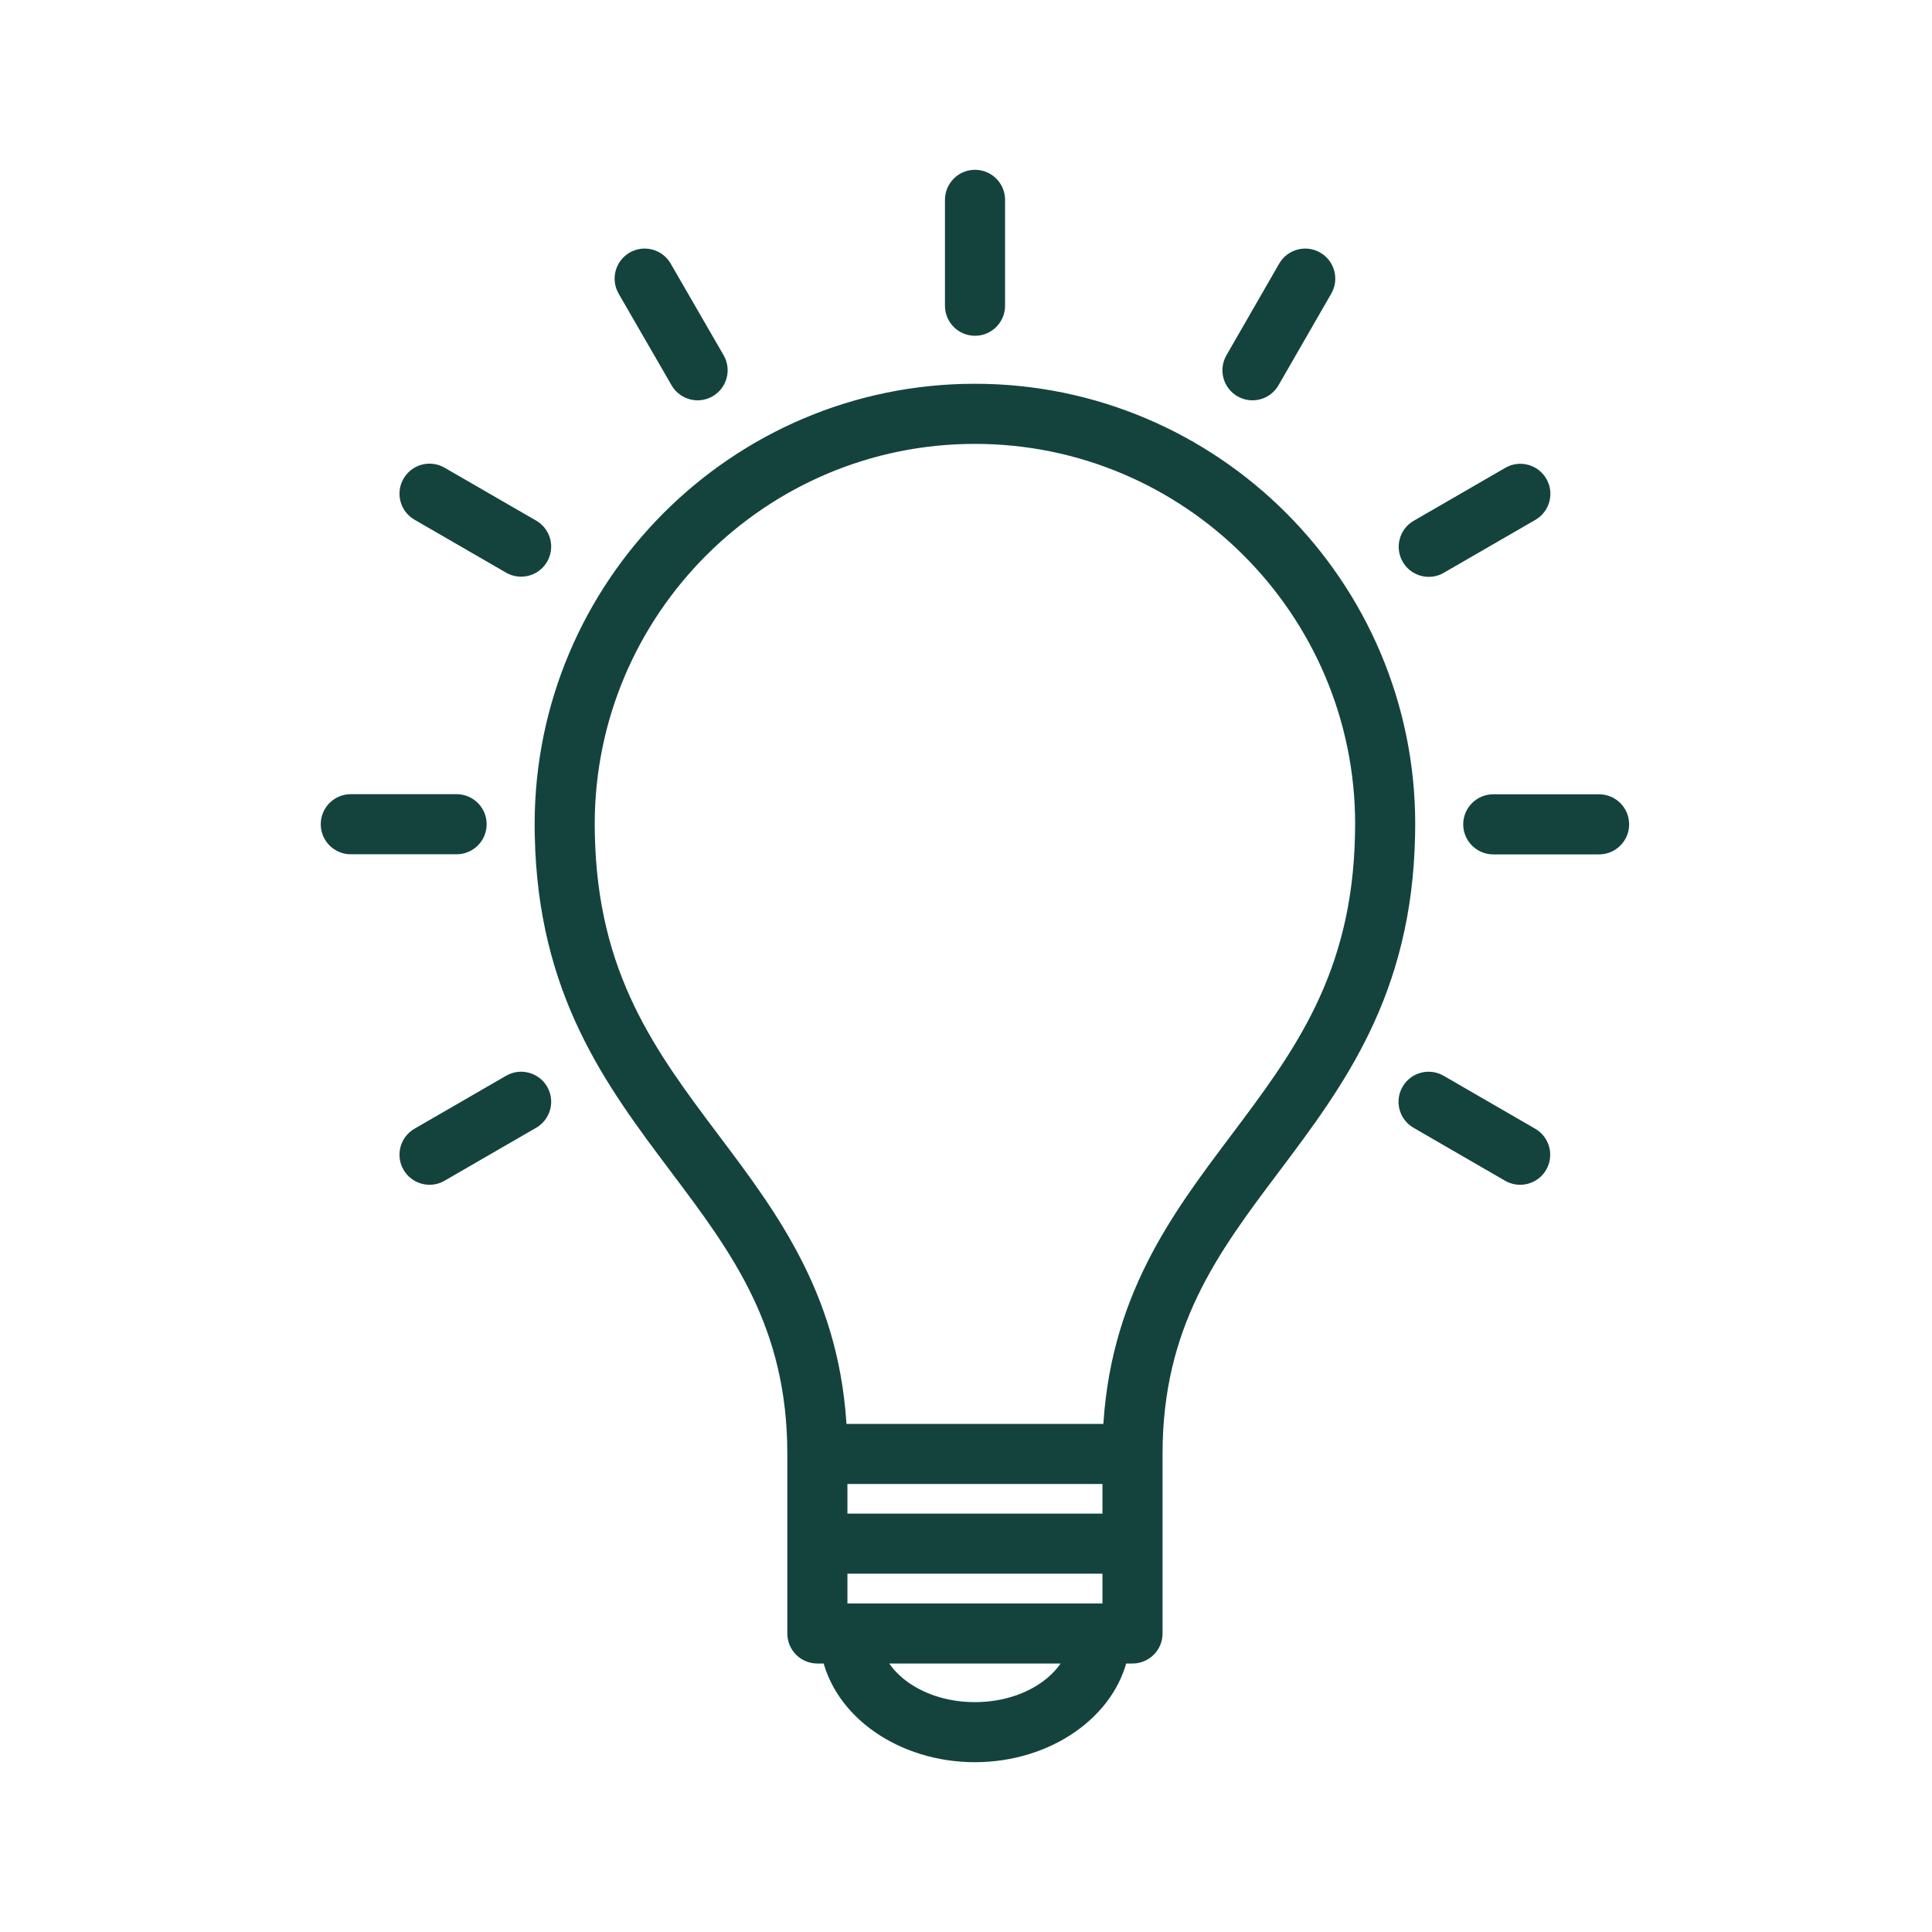
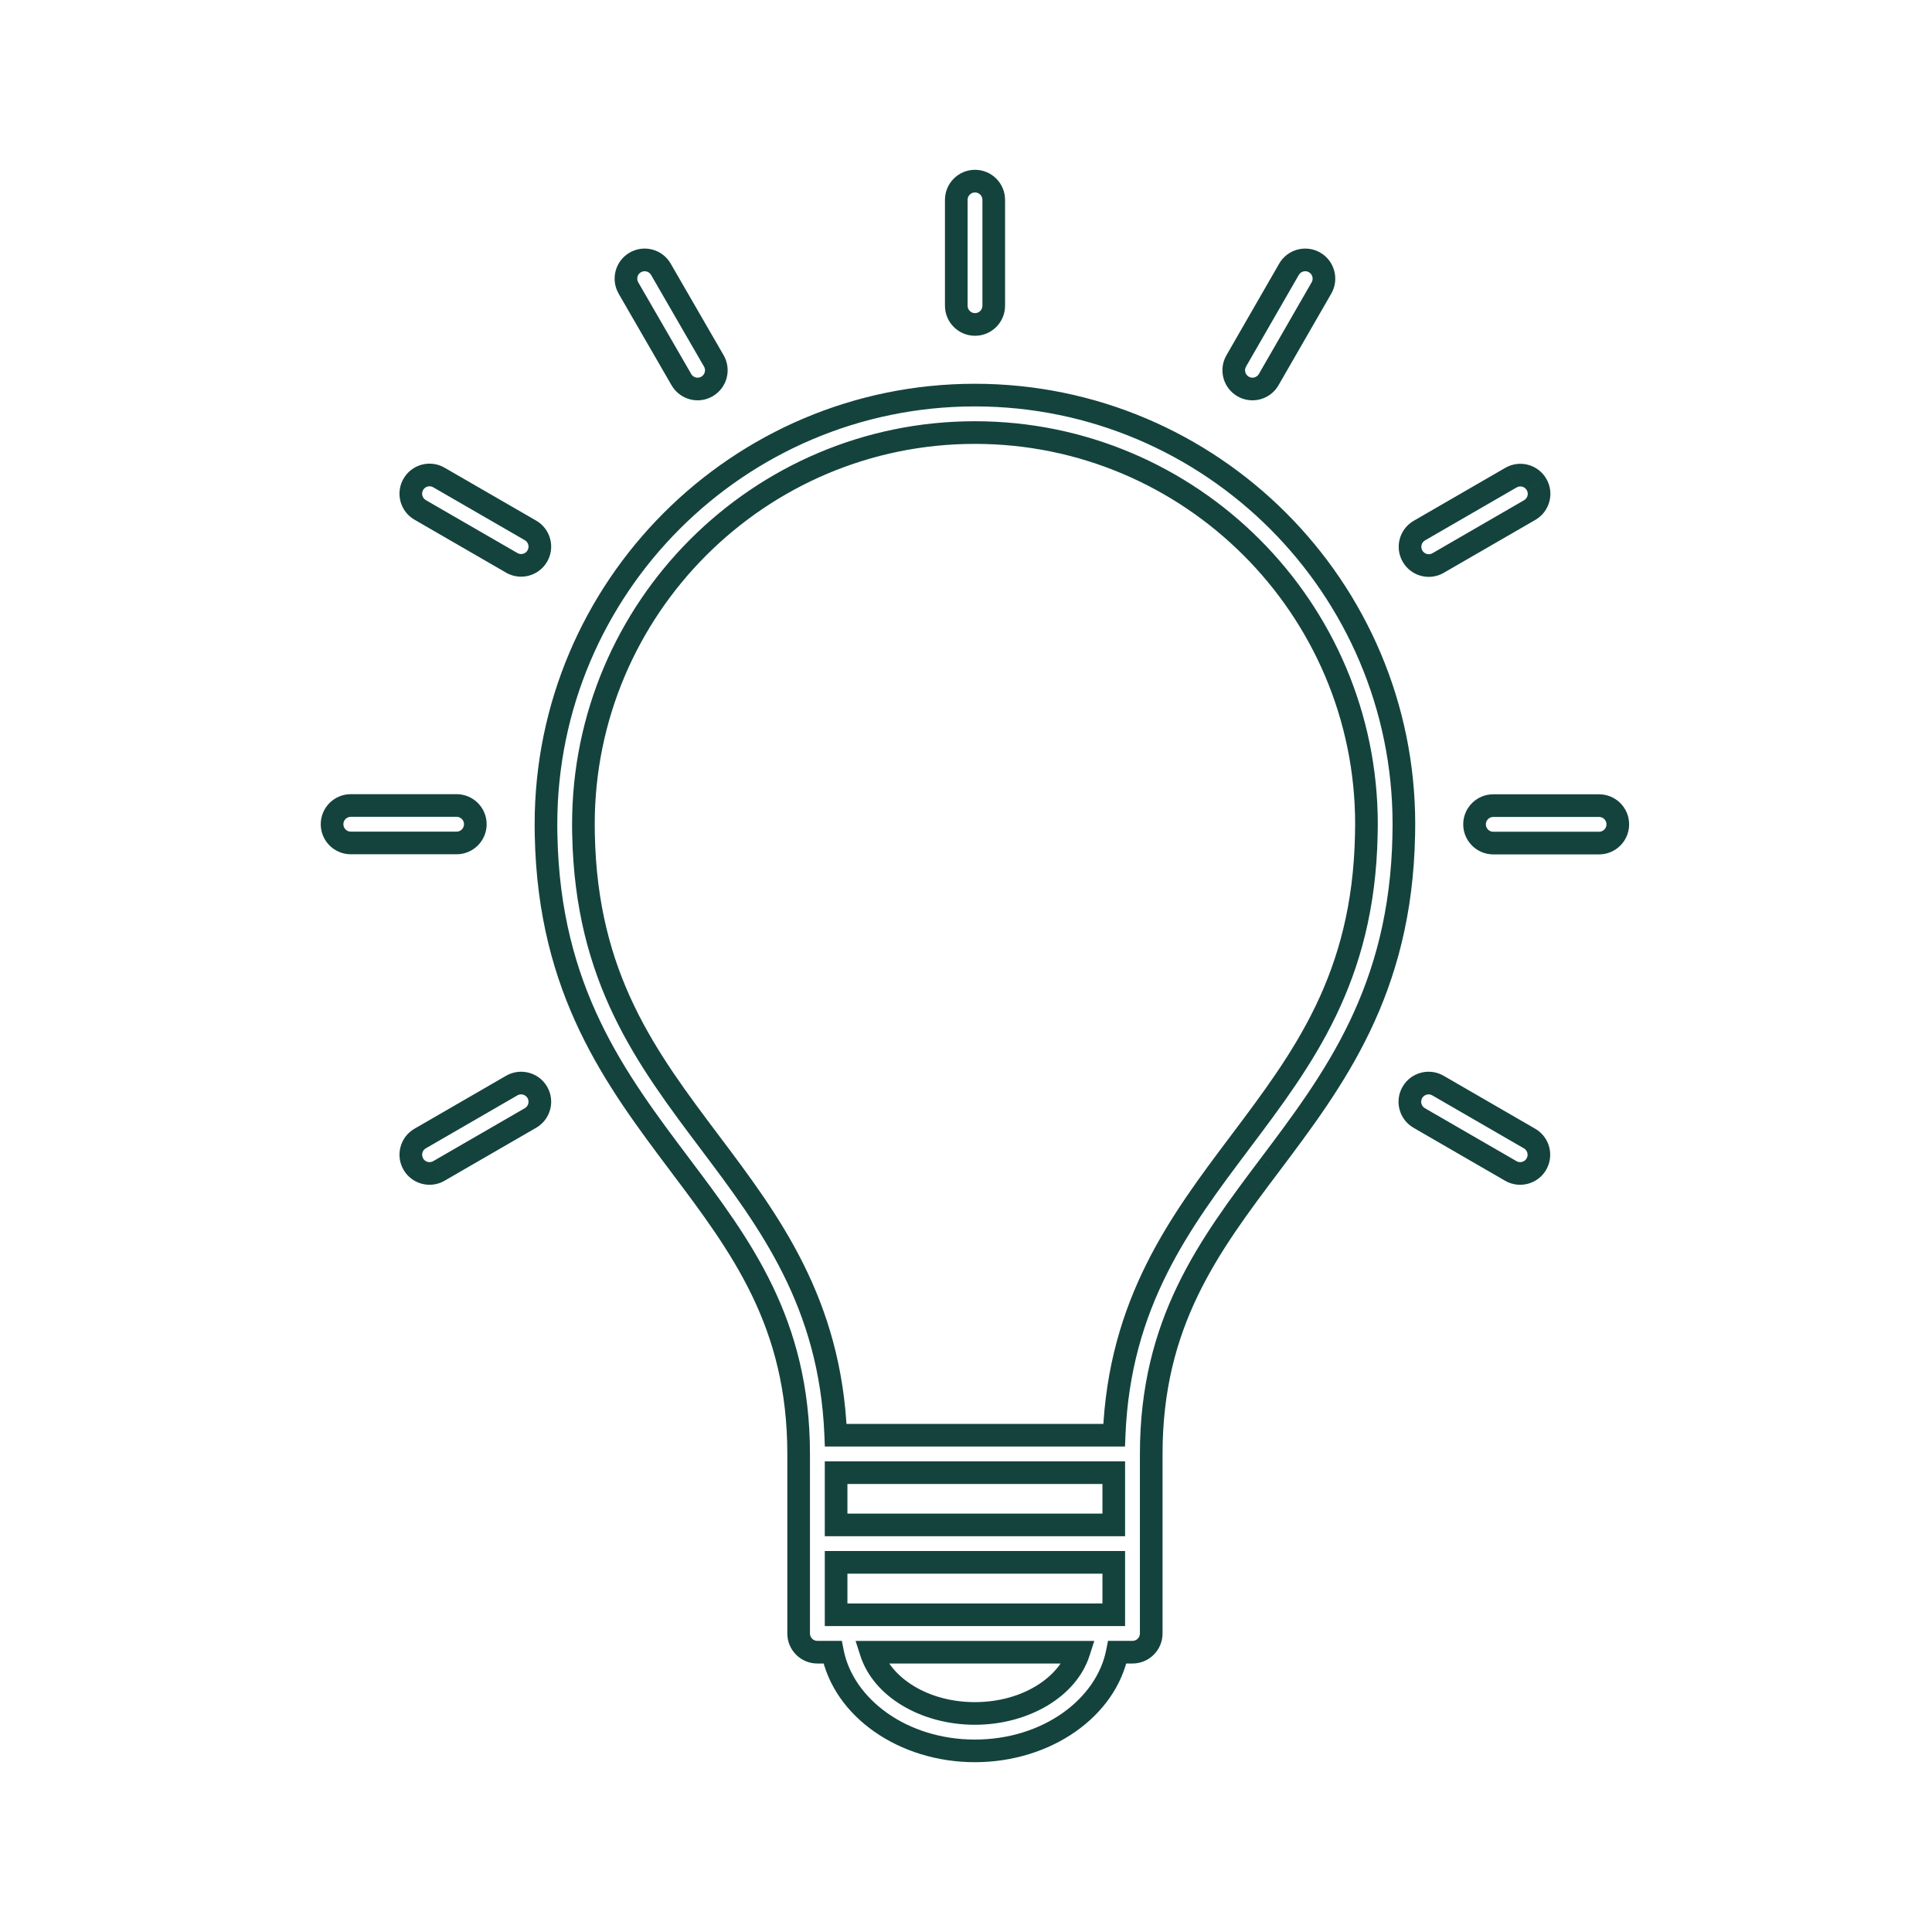
<svg xmlns="http://www.w3.org/2000/svg" width="64" height="64" viewBox="0 0 64 64" fill="none">
-   <path fill-rule="evenodd" clip-rule="evenodd" d="M32.919 10.127C32.919 10.47 32.641 10.748 32.299 10.748C31.956 10.748 31.678 10.47 31.678 10.127V6.62C31.678 6.278 31.956 6 32.299 6C32.641 6 32.919 6.278 32.919 6.62V10.127ZM46.503 27.492C46.502 27.548 46.501 27.604 46.501 27.66L46.502 27.66L46.502 27.666L46.501 27.671C46.401 32.828 44.195 35.76 42.062 38.596L42.062 38.596C40.043 41.28 38.136 43.816 38.136 48.163V54.111C38.136 54.453 37.858 54.731 37.515 54.731H37.012C36.646 56.582 34.67 58 32.294 58C29.92 58 27.945 56.582 27.579 54.731H27.076C26.734 54.731 26.456 54.453 26.456 54.111V48.163V48.162C26.456 43.815 24.549 41.28 22.53 38.596L22.53 38.596L22.529 38.595C20.397 35.76 18.191 32.828 18.09 27.672C18.086 27.553 18.086 27.428 18.086 27.302C18.086 19.465 24.46 13.088 32.294 13.088C40.13 13.088 46.506 19.465 46.506 27.302C46.506 27.366 46.505 27.429 46.503 27.492ZM27.697 50.515H36.895V48.784H27.697V50.515ZM27.697 53.491H36.895L36.895 51.755H27.697V53.491ZM28.857 54.732C29.23 55.894 30.63 56.76 32.294 56.76C33.96 56.76 35.361 55.894 35.735 54.732H28.857ZM45.261 27.653C45.261 27.591 45.262 27.529 45.263 27.466L45.264 27.466L45.264 27.438C45.265 27.393 45.266 27.347 45.266 27.302C45.266 20.149 39.447 14.329 32.294 14.329C25.144 14.329 19.326 20.149 19.326 27.303C19.326 27.416 19.326 27.528 19.33 27.641C19.424 32.403 21.414 35.049 23.521 37.85C25.483 40.459 27.509 43.152 27.684 47.543H36.907C37.082 43.153 39.108 40.46 41.069 37.852L41.07 37.85L41.071 37.85C43.177 35.05 45.166 32.405 45.261 27.653ZM22.572 12.576C22.687 12.775 22.895 12.886 23.11 12.886C23.215 12.886 23.321 12.859 23.419 12.803C23.716 12.631 23.818 12.252 23.646 11.955L21.892 8.92C21.721 8.623 21.341 8.521 21.045 8.693C20.748 8.864 20.646 9.244 20.818 9.54L22.572 12.576ZM16.953 18.645L13.918 16.891C13.622 16.72 13.52 16.34 13.692 16.044C13.863 15.747 14.243 15.646 14.539 15.817L17.573 17.571C17.87 17.742 17.971 18.122 17.8 18.418C17.685 18.617 17.477 18.728 17.262 18.728C17.157 18.728 17.051 18.701 16.953 18.645ZM15.746 27.303C15.746 26.961 15.468 26.683 15.125 26.683H11.62C11.278 26.683 11 26.961 11 27.303C11 27.646 11.278 27.924 11.62 27.924H15.125C15.468 27.924 15.746 27.646 15.746 27.303ZM13.918 37.715L16.953 35.961C17.249 35.789 17.629 35.891 17.8 36.187C17.972 36.484 17.87 36.863 17.574 37.035L14.539 38.789C14.442 38.845 14.335 38.872 14.23 38.872C14.015 38.872 13.807 38.761 13.692 38.562C13.52 38.266 13.622 37.886 13.918 37.715ZM41.18 12.803C41.278 12.86 41.384 12.886 41.489 12.886C41.703 12.886 41.912 12.774 42.027 12.575L43.775 9.539C43.946 9.243 43.843 8.863 43.546 8.692C43.25 8.521 42.87 8.624 42.699 8.921L40.952 11.956C40.781 12.253 40.883 12.632 41.18 12.803ZM47.64 18.65C47.542 18.707 47.435 18.734 47.33 18.734C47.116 18.734 46.907 18.622 46.792 18.424C46.62 18.127 46.722 17.748 47.019 17.576L50.053 15.822C50.35 15.651 50.729 15.752 50.9 16.049C51.072 16.345 50.97 16.725 50.674 16.896L47.64 18.65ZM52.971 26.687H49.467C49.124 26.687 48.846 26.965 48.846 27.307C48.846 27.65 49.124 27.928 49.467 27.928H52.971C53.314 27.928 53.592 27.65 53.592 27.307C53.592 26.965 53.314 26.687 52.971 26.687ZM47.634 35.961L50.668 37.715C50.965 37.886 51.066 38.266 50.894 38.562C50.78 38.761 50.571 38.872 50.357 38.872C50.252 38.872 50.145 38.845 50.047 38.789L47.013 37.035C46.716 36.863 46.615 36.484 46.786 36.187C46.958 35.891 47.337 35.789 47.634 35.961Z" fill="#14433D" />
  <path d="M46.501 27.66H46.126V28.062L46.528 28.034L46.501 27.66ZM46.503 27.492L46.129 27.483L46.129 27.484L46.503 27.492ZM46.502 27.66L46.877 27.663L46.881 27.256L46.475 27.285L46.502 27.66ZM46.502 27.666L46.876 27.689L46.877 27.68L46.877 27.67L46.502 27.666ZM46.501 27.671L46.127 27.648L46.127 27.656L46.127 27.664L46.501 27.671ZM42.062 38.596L42.362 38.821L42.362 38.821L42.062 38.596ZM42.062 38.596L41.763 38.37L41.762 38.371L42.062 38.596ZM37.012 54.731V54.356H36.704L36.644 54.658L37.012 54.731ZM27.579 54.731L27.947 54.658L27.888 54.356H27.579V54.731ZM26.456 48.162H26.831V48.162L26.456 48.162ZM22.53 38.596L22.83 38.371L22.83 38.37L22.53 38.596ZM22.53 38.596L22.23 38.821L22.23 38.821L22.53 38.596ZM22.529 38.595L22.829 38.37L22.829 38.369L22.529 38.595ZM18.09 27.672L18.465 27.664L18.465 27.66L18.09 27.672ZM36.895 50.515V50.89H37.27V50.515H36.895ZM27.697 50.515H27.322V50.89H27.697V50.515ZM36.895 48.784H37.27V48.409H36.895V48.784ZM27.697 48.784V48.409H27.322V48.784H27.697ZM36.895 53.491V53.866H37.27L37.27 53.491L36.895 53.491ZM27.697 53.491H27.322V53.866H27.697V53.491ZM36.895 51.755L37.27 51.755L37.27 51.38H36.895V51.755ZM27.697 51.755V51.38H27.322V51.755H27.697ZM28.857 54.732V54.357H28.342L28.5 54.847L28.857 54.732ZM35.735 54.732L36.092 54.847L36.25 54.357H35.735V54.732ZM45.263 27.466L45.031 27.172L44.893 27.281L44.888 27.457L45.263 27.466ZM45.261 27.653L45.636 27.661V27.653H45.261ZM45.264 27.466L45.496 27.761L45.635 27.651L45.639 27.474L45.264 27.466ZM45.264 27.438L44.889 27.43V27.43L45.264 27.438ZM45.266 27.302H44.891L44.891 27.304L45.266 27.302ZM19.33 27.641L19.705 27.634L19.705 27.63L19.33 27.641ZM23.521 37.85L23.221 38.076L23.221 38.076L23.521 37.85ZM27.684 47.543L27.31 47.558L27.324 47.918H27.684V47.543ZM36.907 47.543V47.918H37.267L37.282 47.558L36.907 47.543ZM41.069 37.852L41.369 38.077L41.369 38.077L41.069 37.852ZM41.07 37.85L41.37 38.076L41.372 38.074L41.07 37.85ZM41.071 37.85L40.771 37.624L40.769 37.627L41.071 37.85ZM22.572 12.576L22.897 12.389L22.897 12.388L22.572 12.576ZM23.419 12.803L23.607 13.127L23.607 13.127L23.419 12.803ZM23.646 11.955L23.321 12.143L23.322 12.143L23.646 11.955ZM21.892 8.92L21.567 9.107L21.567 9.107L21.892 8.92ZM21.045 8.693L20.857 8.368L21.045 8.693ZM20.818 9.54L21.143 9.353L21.143 9.352L20.818 9.54ZM13.918 16.891L14.106 16.567L14.106 16.567L13.918 16.891ZM16.953 18.645L16.765 18.97L16.765 18.97L16.953 18.645ZM13.692 16.044L14.016 16.232L14.017 16.231L13.692 16.044ZM14.539 15.817L14.727 15.493L14.727 15.493L14.539 15.817ZM17.573 17.571L17.386 17.895L17.386 17.895L17.573 17.571ZM17.8 18.418L17.475 18.23L17.475 18.231L17.8 18.418ZM16.953 35.961L17.14 36.285L17.14 36.285L16.953 35.961ZM13.918 37.715L14.106 38.04L14.106 38.04L13.918 37.715ZM17.8 36.187L17.475 36.375L17.476 36.375L17.8 36.187ZM17.574 37.035L17.386 36.71L17.386 36.71L17.574 37.035ZM14.539 38.789L14.352 38.464L14.351 38.464L14.539 38.789ZM13.692 38.562L14.017 38.375L14.017 38.374L13.692 38.562ZM41.18 12.803L40.993 13.128L40.993 13.128L41.18 12.803ZM42.027 12.575L42.352 12.762L42.352 12.762L42.027 12.575ZM43.775 9.539L43.45 9.352L43.45 9.352L43.775 9.539ZM43.546 8.692L43.359 9.017V9.017L43.546 8.692ZM42.699 8.921L42.374 8.733L42.374 8.734L42.699 8.921ZM40.952 11.956L40.627 11.769L40.627 11.769L40.952 11.956ZM47.64 18.65L47.452 18.326L47.452 18.326L47.64 18.65ZM46.792 18.424L47.117 18.236L47.117 18.236L46.792 18.424ZM47.019 17.576L47.206 17.901L47.206 17.901L47.019 17.576ZM50.053 15.822L50.24 16.147L50.241 16.147L50.053 15.822ZM50.9 16.049L50.575 16.236L50.576 16.237L50.9 16.049ZM50.674 16.896L50.486 16.571L50.486 16.571L50.674 16.896ZM50.668 37.715L50.48 38.04L50.481 38.04L50.668 37.715ZM47.634 35.961L47.446 36.285L47.446 36.286L47.634 35.961ZM50.894 38.562L50.57 38.375L50.57 38.375L50.894 38.562ZM50.047 38.789L49.859 39.114L49.86 39.114L50.047 38.789ZM47.013 37.035L47.2 36.71L47.2 36.71L47.013 37.035ZM46.786 36.187L46.462 36L46.786 36.187ZM32.299 11.123C32.848 11.123 33.294 10.677 33.294 10.127H32.544C32.544 10.263 32.434 10.373 32.299 10.373V11.123ZM31.303 10.127C31.303 10.677 31.749 11.123 32.299 11.123V10.373C32.163 10.373 32.053 10.263 32.053 10.127H31.303ZM31.303 6.62V10.127H32.053V6.62H31.303ZM32.299 5.625C31.749 5.625 31.303 6.071 31.303 6.62H32.053C32.053 6.485 32.163 6.375 32.299 6.375V5.625ZM33.294 6.62C33.294 6.071 32.848 5.625 32.299 5.625V6.375C32.434 6.375 32.544 6.485 32.544 6.62H33.294ZM33.294 10.127V6.62H32.544V10.127H33.294ZM46.876 27.66C46.876 27.608 46.877 27.556 46.878 27.499L46.129 27.484C46.127 27.54 46.126 27.599 46.126 27.66H46.876ZM46.475 27.285L46.474 27.285L46.528 28.034L46.529 28.034L46.475 27.285ZM46.877 27.67L46.877 27.663L46.127 27.656L46.127 27.663L46.877 27.67ZM46.876 27.694L46.876 27.689L46.127 27.643L46.127 27.648L46.876 27.694ZM42.362 38.821C44.499 35.979 46.773 32.964 46.876 27.679L46.127 27.664C46.028 32.692 43.891 35.541 41.763 38.37L42.362 38.821ZM42.361 38.822L42.362 38.821L41.763 38.37L41.763 38.37L42.361 38.822ZM38.511 48.163C38.511 43.951 40.343 41.504 42.361 38.822L41.762 38.371C39.742 41.057 37.761 43.681 37.761 48.163H38.511ZM38.511 54.111V48.163H37.761V54.111H38.511ZM37.515 55.106C38.065 55.106 38.511 54.661 38.511 54.111H37.761C37.761 54.246 37.651 54.356 37.515 54.356V55.106ZM37.012 55.106H37.515V54.356H37.012V55.106ZM32.294 58.375C34.797 58.375 36.97 56.877 37.38 54.804L36.644 54.658C36.322 56.287 34.543 57.625 32.294 57.625V58.375ZM27.212 54.804C27.621 56.877 29.793 58.375 32.294 58.375V57.625C30.047 57.625 28.269 56.287 27.947 54.658L27.212 54.804ZM27.076 55.106H27.579V54.356H27.076V55.106ZM26.081 54.111C26.081 54.661 26.526 55.106 27.076 55.106V54.356C26.941 54.356 26.831 54.246 26.831 54.111H26.081ZM26.081 48.163V54.111H26.831V48.163H26.081ZM26.081 48.162V48.163H26.831V48.162H26.081ZM22.23 38.822C24.248 41.504 26.081 43.95 26.081 48.162L26.831 48.162C26.831 43.68 24.85 41.056 22.83 38.371L22.23 38.822ZM22.23 38.821L22.231 38.822L22.83 38.37L22.829 38.37L22.23 38.821ZM22.229 38.82L22.23 38.821L22.83 38.37L22.829 38.37L22.229 38.82ZM17.715 27.679C17.819 32.964 20.092 35.979 22.229 38.82L22.829 38.369C20.701 35.541 18.564 32.692 18.465 27.664L17.715 27.679ZM17.711 27.302C17.711 27.426 17.711 27.558 17.715 27.683L18.465 27.66C18.461 27.548 18.461 27.429 18.461 27.302H17.711ZM32.294 12.713C24.252 12.713 17.711 19.258 17.711 27.302H18.461C18.461 19.672 24.667 13.463 32.294 13.463V12.713ZM46.881 27.302C46.881 19.258 40.337 12.713 32.294 12.713V13.463C39.923 13.463 46.131 19.672 46.131 27.302H46.881ZM46.878 27.501C46.88 27.436 46.881 27.37 46.881 27.302H46.131C46.131 27.362 46.13 27.421 46.129 27.483L46.878 27.501ZM36.895 50.14H27.697V50.89H36.895V50.14ZM36.52 48.784V50.515H37.27V48.784H36.52ZM27.697 49.159H36.895V48.409H27.697V49.159ZM28.072 50.515V48.784H27.322V50.515H28.072ZM36.895 53.116H27.697V53.866H36.895V53.116ZM36.52 51.755L36.52 53.491L37.27 53.491L37.27 51.755L36.52 51.755ZM27.697 52.13H36.895V51.38H27.697V52.13ZM28.072 53.491V51.755H27.322V53.491H28.072ZM32.294 56.385C30.733 56.385 29.521 55.574 29.214 54.617L28.5 54.847C28.939 56.214 30.526 57.135 32.294 57.135V56.385ZM35.378 54.617C35.07 55.574 33.857 56.385 32.294 56.385V57.135C34.063 57.135 35.652 56.214 36.092 54.847L35.378 54.617ZM28.857 55.107H35.735V54.357H28.857V55.107ZM44.888 27.457C44.887 27.521 44.886 27.587 44.886 27.653H45.636C45.636 27.595 45.637 27.536 45.638 27.475L44.888 27.457ZM45.032 27.171L45.031 27.172L45.495 27.761L45.496 27.761L45.032 27.171ZM44.889 27.43L44.889 27.458L45.639 27.474L45.639 27.446L44.889 27.43ZM44.891 27.304C44.891 27.344 44.89 27.384 44.889 27.43L45.639 27.446C45.64 27.402 45.641 27.351 45.641 27.299L44.891 27.304ZM32.294 14.704C39.239 14.704 44.891 20.356 44.891 27.302H45.641C45.641 19.942 39.654 13.954 32.294 13.954V14.704ZM19.701 27.303C19.701 20.356 25.351 14.704 32.294 14.704V13.954C24.936 13.954 18.951 19.942 18.951 27.303H19.701ZM19.705 27.63C19.702 27.524 19.701 27.417 19.701 27.303H18.951C18.951 27.415 18.951 27.533 18.955 27.652L19.705 27.63ZM23.821 37.625C21.718 34.829 19.796 32.267 19.705 27.634L18.955 27.648C19.051 32.539 21.11 35.269 23.221 38.076L23.821 37.625ZM28.059 47.528C27.878 43.01 25.784 40.234 23.821 37.625L23.221 38.076C25.183 40.684 27.139 43.294 27.31 47.558L28.059 47.528ZM36.907 47.168H27.684V47.918H36.907V47.168ZM40.77 37.626C38.807 40.235 36.712 43.011 36.532 47.529L37.282 47.558C37.452 43.295 39.408 40.685 41.369 38.077L40.77 37.626ZM40.771 37.625L40.77 37.627L41.369 38.077L41.37 38.076L40.771 37.625ZM40.769 37.627L40.769 37.627L41.372 38.074L41.372 38.073L40.769 37.627ZM44.886 27.646C44.794 32.269 42.873 34.83 40.771 37.624L41.37 38.075C43.48 35.27 45.539 32.541 45.636 27.661L44.886 27.646ZM23.11 12.511C23.024 12.511 22.942 12.467 22.897 12.389L22.247 12.763C22.432 13.083 22.767 13.261 23.11 13.261V12.511ZM23.232 12.478C23.192 12.501 23.15 12.511 23.11 12.511V13.261C23.279 13.261 23.451 13.217 23.607 13.127L23.232 12.478ZM23.322 12.143C23.389 12.26 23.349 12.41 23.232 12.478L23.607 13.127C24.082 12.853 24.246 12.244 23.971 11.767L23.322 12.143ZM21.567 9.107L23.321 12.143L23.971 11.768L22.217 8.732L21.567 9.107ZM21.232 9.018C21.35 8.95 21.5 8.99 21.567 9.107L22.217 8.732C21.942 8.255 21.333 8.093 20.857 8.368L21.232 9.018ZM21.143 9.352C21.075 9.236 21.115 9.085 21.232 9.018L20.857 8.368C20.382 8.643 20.218 9.252 20.494 9.728L21.143 9.352ZM22.897 12.388L21.143 9.353L20.493 9.728L22.247 12.764L22.897 12.388ZM13.731 17.216L16.765 18.97L17.14 18.32L14.106 16.567L13.731 17.216ZM13.367 15.856C13.092 16.332 13.255 16.941 13.731 17.216L14.106 16.567C13.989 16.499 13.949 16.349 14.016 16.232L13.367 15.856ZM14.727 15.493C14.251 15.218 13.642 15.38 13.367 15.857L14.017 16.231C14.084 16.114 14.234 16.074 14.351 16.142L14.727 15.493ZM17.761 17.246L14.727 15.493L14.351 16.142L17.386 17.895L17.761 17.246ZM18.125 18.606C18.4 18.13 18.237 17.521 17.761 17.246L17.386 17.895C17.503 17.963 17.543 18.113 17.475 18.23L18.125 18.606ZM17.262 19.103C17.605 19.103 17.94 18.925 18.125 18.605L17.475 18.231C17.43 18.309 17.348 18.353 17.262 18.353V19.103ZM16.765 18.97C16.921 19.06 17.093 19.103 17.262 19.103V18.353C17.222 18.353 17.18 18.343 17.14 18.32L16.765 18.97ZM15.125 27.058C15.261 27.058 15.371 27.168 15.371 27.303H16.121C16.121 26.754 15.675 26.308 15.125 26.308V27.058ZM11.62 27.058H15.125V26.308H11.62V27.058ZM11.375 27.303C11.375 27.168 11.485 27.058 11.62 27.058V26.308C11.07 26.308 10.625 26.754 10.625 27.303H11.375ZM11.62 27.549C11.485 27.549 11.375 27.439 11.375 27.303H10.625C10.625 27.853 11.07 28.299 11.62 28.299V27.549ZM15.125 27.549H11.62V28.299H15.125V27.549ZM15.371 27.303C15.371 27.439 15.261 27.549 15.125 27.549V28.299C15.675 28.299 16.121 27.853 16.121 27.303H15.371ZM16.765 35.636L13.731 37.39L14.106 38.04L17.14 36.285L16.765 35.636ZM18.125 35.999C17.85 35.524 17.241 35.361 16.765 35.636L17.14 36.285C17.257 36.218 17.408 36.258 17.475 36.375L18.125 35.999ZM17.761 37.359C18.237 37.084 18.4 36.475 18.125 35.999L17.476 36.375C17.543 36.492 17.503 36.642 17.386 36.71L17.761 37.359ZM14.727 39.113L17.761 37.359L17.386 36.71L14.352 38.464L14.727 39.113ZM14.23 39.247C14.399 39.247 14.571 39.204 14.727 39.113L14.351 38.464C14.313 38.487 14.271 38.497 14.23 38.497V39.247ZM13.367 38.75C13.552 39.069 13.887 39.247 14.23 39.247V38.497C14.144 38.497 14.062 38.453 14.017 38.375L13.367 38.75ZM13.731 37.39C13.255 37.665 13.092 38.274 13.367 38.75L14.017 38.374C13.949 38.257 13.989 38.107 14.106 38.04L13.731 37.39ZM41.489 12.511C41.448 12.511 41.406 12.501 41.367 12.478L40.993 13.128C41.149 13.218 41.32 13.261 41.489 13.261V12.511ZM41.702 12.388C41.657 12.466 41.575 12.511 41.489 12.511V13.261C41.832 13.261 42.167 13.083 42.352 12.762L41.702 12.388ZM43.45 9.352L41.702 12.388L42.352 12.762L44.1 9.727L43.45 9.352ZM43.359 9.017C43.477 9.085 43.517 9.235 43.45 9.352L44.1 9.727C44.374 9.25 44.21 8.642 43.734 8.367L43.359 9.017ZM43.024 9.108C43.092 8.99 43.242 8.95 43.359 9.017L43.734 8.367C43.257 8.093 42.649 8.257 42.374 8.733L43.024 9.108ZM41.277 12.143L43.024 9.108L42.374 8.734L40.627 11.769L41.277 12.143ZM41.367 12.478C41.25 12.411 41.209 12.261 41.277 12.143L40.627 11.769C40.353 12.246 40.517 12.854 40.993 13.128L41.367 12.478ZM47.33 19.109C47.499 19.109 47.671 19.065 47.828 18.975L47.452 18.326C47.413 18.348 47.371 18.359 47.33 18.359V19.109ZM46.468 18.611C46.652 18.931 46.987 19.109 47.33 19.109V18.359C47.244 18.359 47.162 18.314 47.117 18.236L46.468 18.611ZM46.831 17.252C46.355 17.527 46.192 18.136 46.468 18.612L47.117 18.236C47.049 18.119 47.089 17.969 47.206 17.901L46.831 17.252ZM49.865 15.498L46.831 17.252L47.206 17.901L50.24 16.147L49.865 15.498ZM51.225 15.861C50.95 15.385 50.341 15.222 49.865 15.498L50.241 16.147C50.358 16.079 50.508 16.119 50.575 16.236L51.225 15.861ZM50.861 17.221C51.337 16.946 51.5 16.337 51.225 15.861L50.576 16.237C50.644 16.354 50.603 16.504 50.486 16.571L50.861 17.221ZM47.827 18.975L50.862 17.221L50.486 16.571L47.452 18.326L47.827 18.975ZM49.467 27.062H52.971V26.312H49.467V27.062ZM49.221 27.307C49.221 27.172 49.331 27.062 49.467 27.062V26.312C48.917 26.312 48.471 26.758 48.471 27.307H49.221ZM49.467 27.553C49.331 27.553 49.221 27.443 49.221 27.307H48.471C48.471 27.857 48.917 28.303 49.467 28.303V27.553ZM52.971 27.553H49.467V28.303H52.971V27.553ZM53.217 27.307C53.217 27.443 53.107 27.553 52.971 27.553V28.303C53.521 28.303 53.967 27.857 53.967 27.307H53.217ZM52.971 27.062C53.107 27.062 53.217 27.172 53.217 27.307H53.967C53.967 26.757 53.521 26.312 52.971 26.312V27.062ZM50.856 37.391L47.822 35.636L47.446 36.286L50.48 38.04L50.856 37.391ZM51.219 38.75C51.494 38.274 51.332 37.666 50.855 37.39L50.481 38.04C50.598 38.107 50.638 38.257 50.57 38.375L51.219 38.75ZM50.357 39.247C50.699 39.247 51.035 39.07 51.219 38.75L50.57 38.375C50.525 38.453 50.443 38.497 50.357 38.497V39.247ZM49.86 39.114C50.016 39.204 50.187 39.247 50.357 39.247V38.497C50.316 38.497 50.274 38.487 50.235 38.464L49.86 39.114ZM46.825 37.359L49.859 39.114L50.235 38.464L47.2 36.71L46.825 37.359ZM46.462 36C46.187 36.475 46.349 37.084 46.825 37.359L47.2 36.71C47.084 36.642 47.043 36.492 47.111 36.375L46.462 36ZM47.822 35.636C47.345 35.361 46.737 35.524 46.462 36L47.111 36.375C47.179 36.258 47.328 36.218 47.446 36.285L47.822 35.636Z" fill="#14433D" />
</svg>